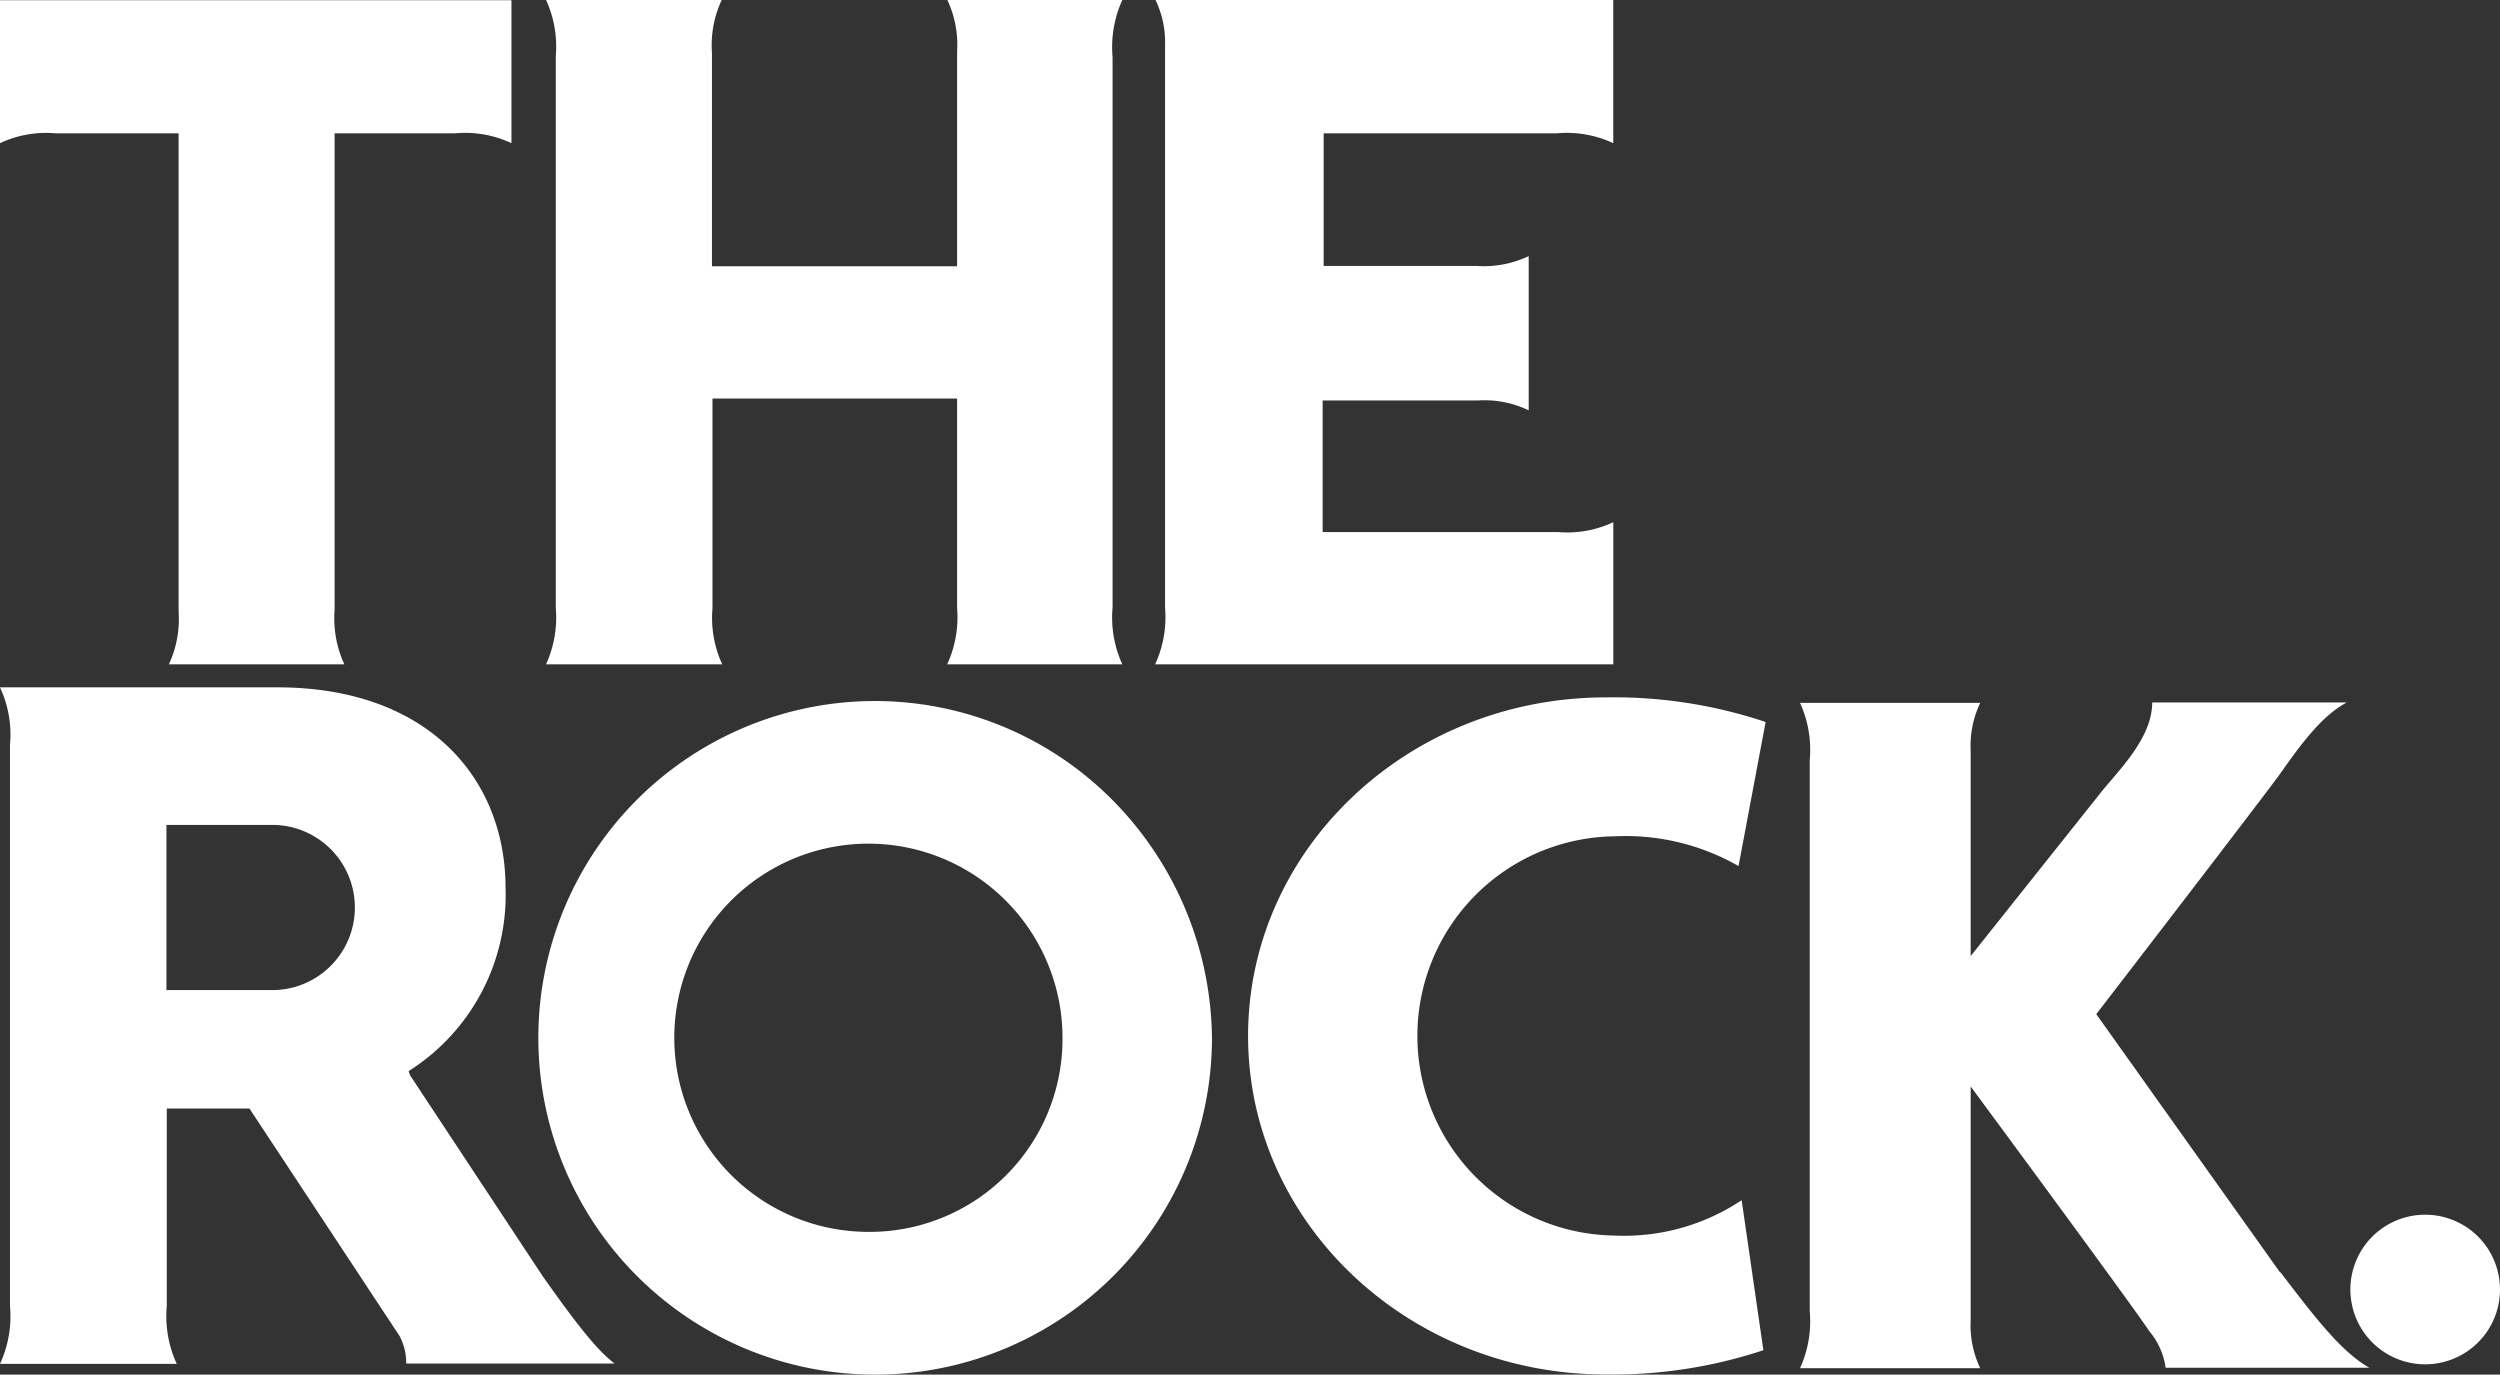
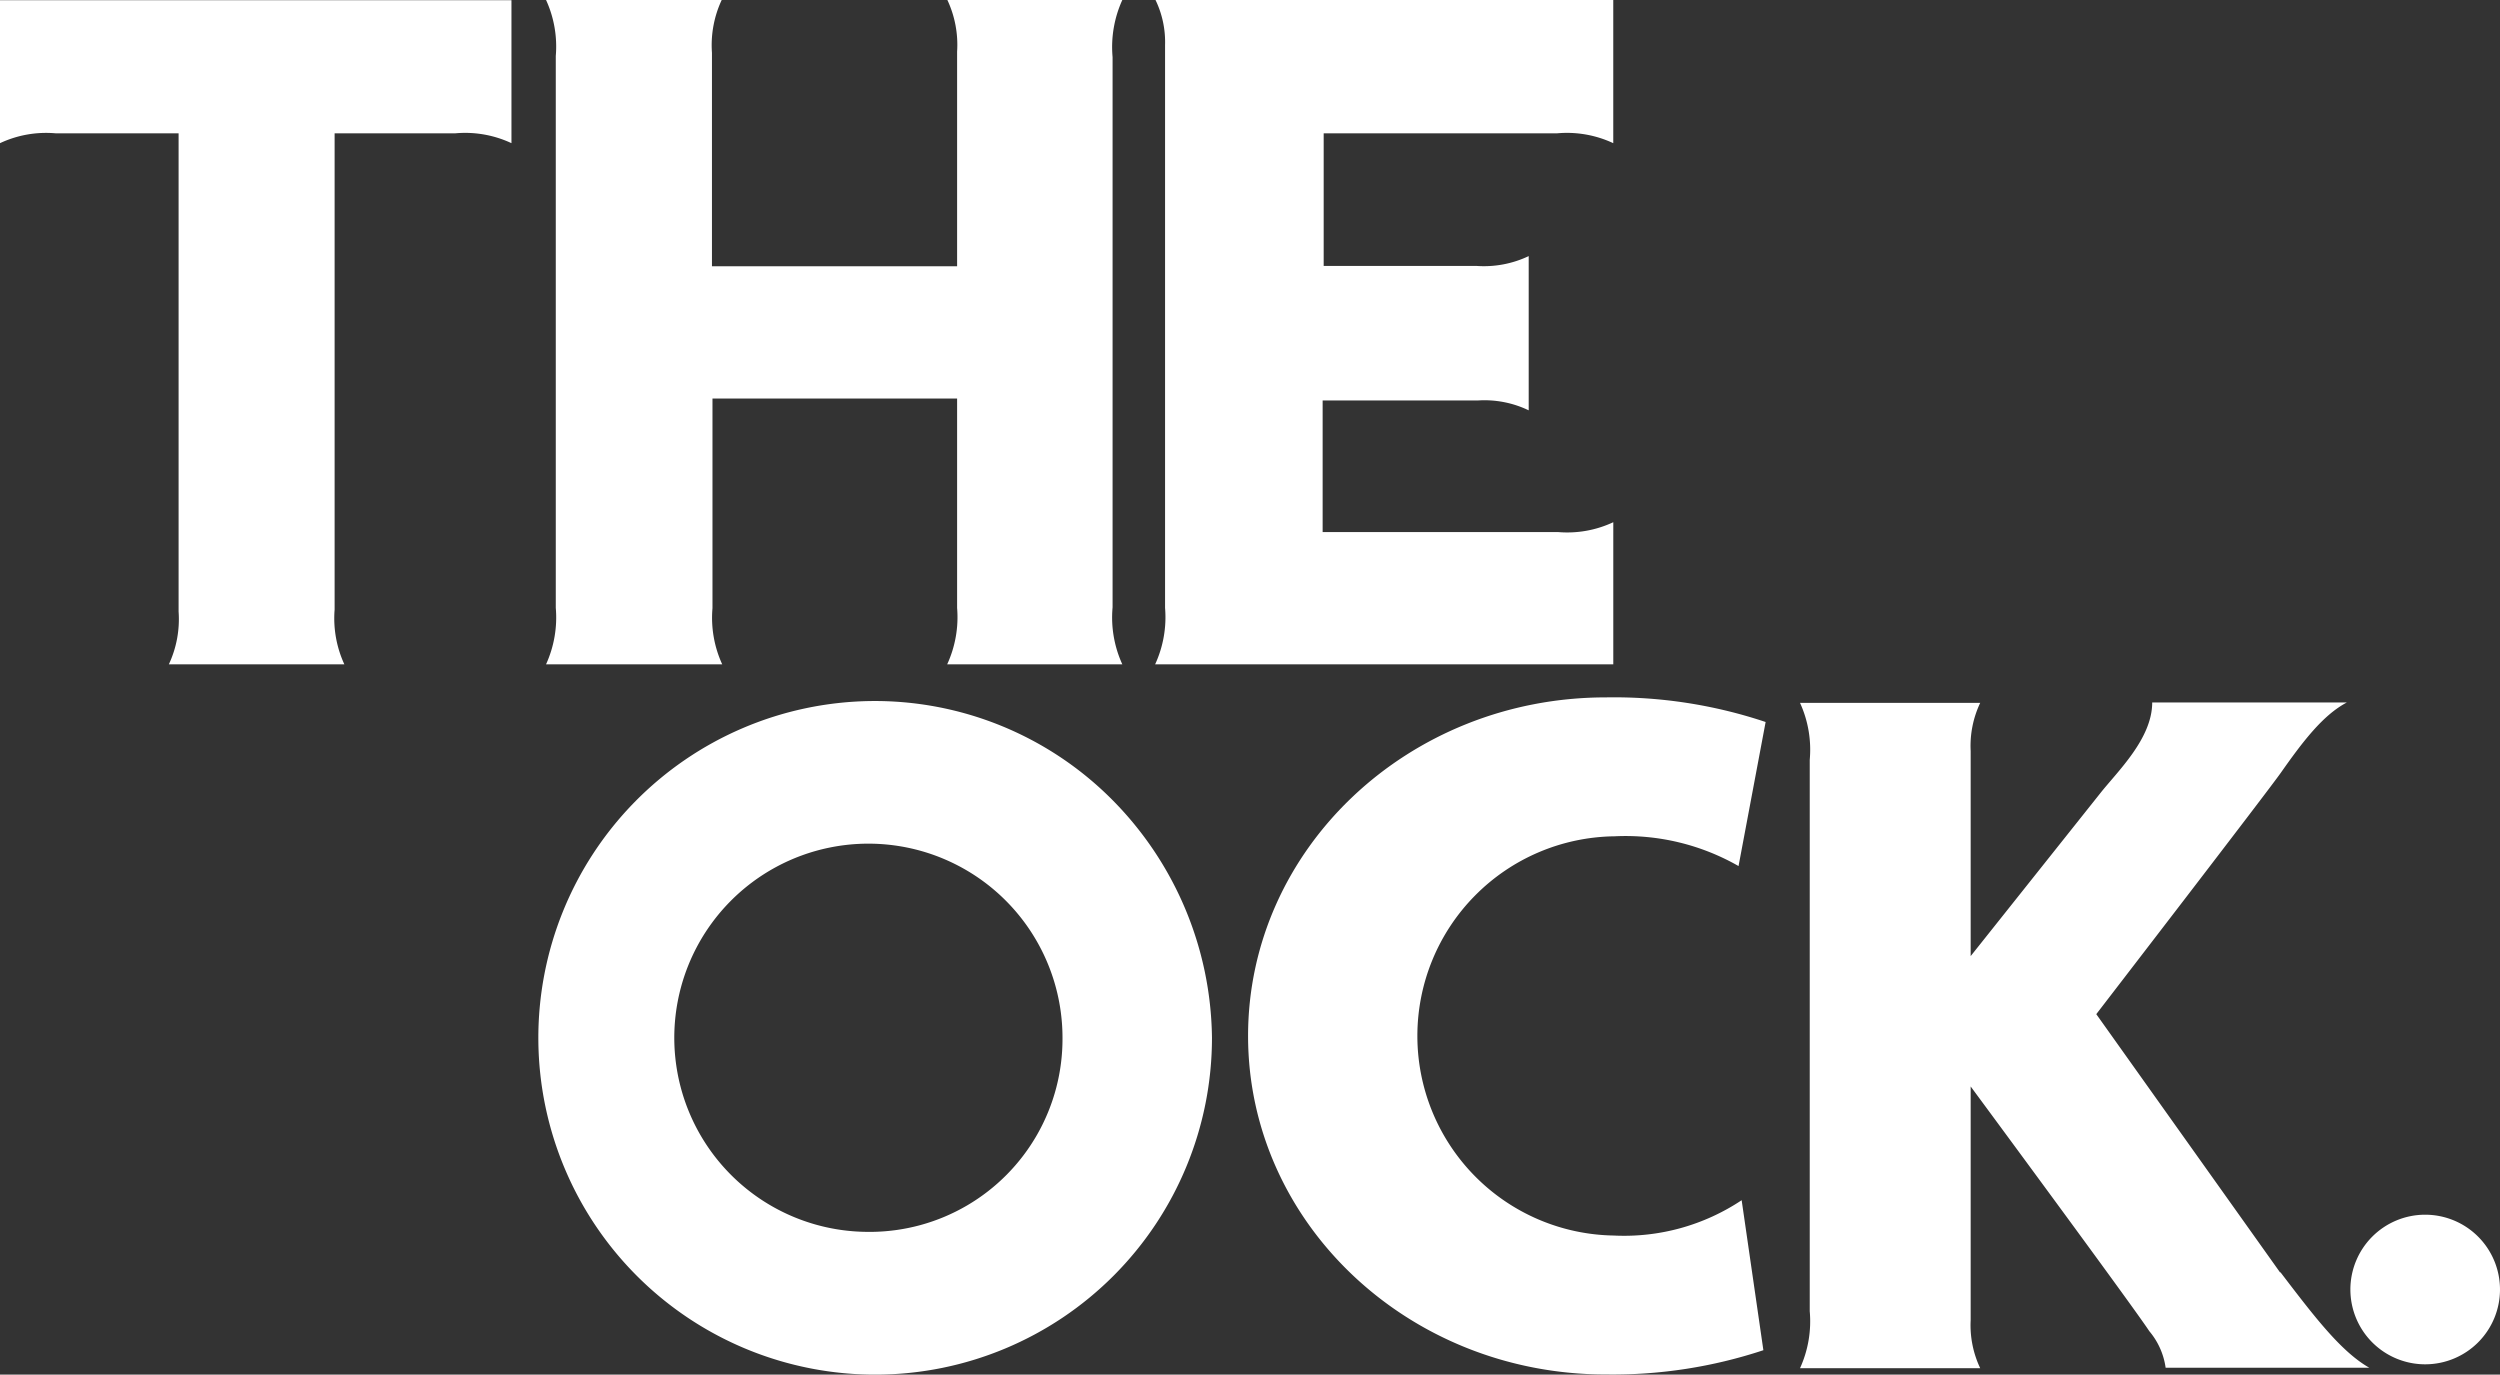
<svg xmlns="http://www.w3.org/2000/svg" width="240" height="131.962" viewBox="0 0 240 131.962">
  <rect x="0" y="0" width="240" height="131.962" fill="#333333" stroke="none" />
-   <path d="M142.778,75.87h.543a1.541,1.541,0,0,1,.522,0,.642.642,0,0,1,.327.414,1.018,1.018,0,0,1,0,.717.761.761,0,0,1-.5.414h-.847ZM141.3,80.94v.153h1.611v-.174a1.838,1.838,0,0,1,0-.306v-1.98h.522l1.11,2.46h1.827a17.792,17.792,0,0,1-1.566-2.787,1.858,1.858,0,0,0,.543-.478,2.067,2.067,0,0,0,.393-1.242,3.281,3.281,0,0,0,0-.456,1.736,1.736,0,0,0-.219-.609,1.655,1.655,0,0,0-.915-.717l-.477-.11h-2.763a.916.916,0,0,1,0,.284v5.767c0,.1,0,.2,0,.3Z" transform="translate(89.279 45.724)" fill="#ffffff" />
  <path d="M146.066,74.838a5.2,5.2,0,1,0,.087,0m0,12.425a7.181,7.181,0,1,0-7.182-7.18,7.18,7.18,0,0,0,7.182,7.18" transform="translate(86.666 43.711)" fill="#ffffff" />
  <path d="M218.905,122.179l-17.662-24.82S217.7,75.981,218.956,74.191c2.1-2.987,4.036-5.538,6.337-6.753H206.612c0,3.478-3.335,6.618-5,8.73L189.184,91.786V72.1a9.646,9.646,0,0,1,.917-4.626h-17.3a10.823,10.823,0,0,1,.934,5.471v52.933a10.861,10.861,0,0,1-.934,5.471h17.3a9.646,9.646,0,0,1-.917-4.626V104.3s15.561,21.072,17.145,23.487A6.919,6.919,0,0,1,207.9,131.3h19.546c-2.718-1.555-5.253-4.881-8.538-9.186ZM0,.016V13.744A10.416,10.416,0,0,1,5.353,12.8H17.145V58.708a10.241,10.241,0,0,1-.934,5.066H33.057a10.56,10.56,0,0,1-.934-5.252V12.8H43.7a10.462,10.462,0,0,1,5.4.945V.016ZM110.929,0a9.27,9.27,0,0,1,.917,4.323V58.354a10.816,10.816,0,0,1-.952,5.42h43.982V50.132a10.4,10.4,0,0,1-5.321.945H126.973V38.446h14.894a9.773,9.773,0,0,1,4.888.947V24.585a10.018,10.018,0,0,1-5,.945H127.073V12.8h22.4a10.468,10.468,0,0,1,5.4.945V0Zm-3.187,63.774a10.823,10.823,0,0,1-.934-5.471V5.487A10.924,10.924,0,0,1,107.742,0H90.948a10.145,10.145,0,0,1,.934,4.963v20.6H68.348V5.066A10.245,10.245,0,0,1,69.283,0H52.421a10.725,10.725,0,0,1,.934,5.37V58.354a10.846,10.846,0,0,1-.934,5.42H69.332a10.718,10.718,0,0,1-.934-5.387V38.262H91.882V58.354a10.834,10.834,0,0,1-.952,5.42ZM83.593,67.3a32.334,32.334,0,1,0,32.756,32.318,32.933,32.933,0,0,0-9.766-23.029A32.132,32.132,0,0,0,83.593,67.3Zm0,50.958A18.634,18.634,0,1,1,102,99.629,18.519,18.519,0,0,1,83.593,118.261Zm71.4.354a19.165,19.165,0,0,1,0-38.327A21.839,21.839,0,0,1,166.9,83.142l2.6-13.83a45.884,45.884,0,0,0-15.344-2.363c-18.964,0-34.341,14.554-34.341,32.5s15.377,32.5,34.341,32.5a46.028,46.028,0,0,0,15.128-2.329l-2.085-14.4A20.359,20.359,0,0,1,154.993,118.615Z" fill="#ffffff" />
-   <path d="M52.345,97.409,39.619,78.131l-.137-.394a20,20,0,0,0,9.306-17.6c0-10.434-7.374-19.243-21.915-19.243H.256a10.728,10.728,0,0,1,.959,5.524V100.3a10.871,10.871,0,0,1-.959,5.542H17.225a10.888,10.888,0,0,1-.958-5.542V81.329h7.938l14.437,21.88a5.743,5.743,0,0,1,.617,2.6h20C57.649,104.593,55.784,102.284,52.345,97.409ZM26.395,69.954H16.234V54.1H26.395a7.929,7.929,0,1,1,0,15.858Z" transform="translate(-0.256 25.091)" fill="#ffffff" />
</svg>